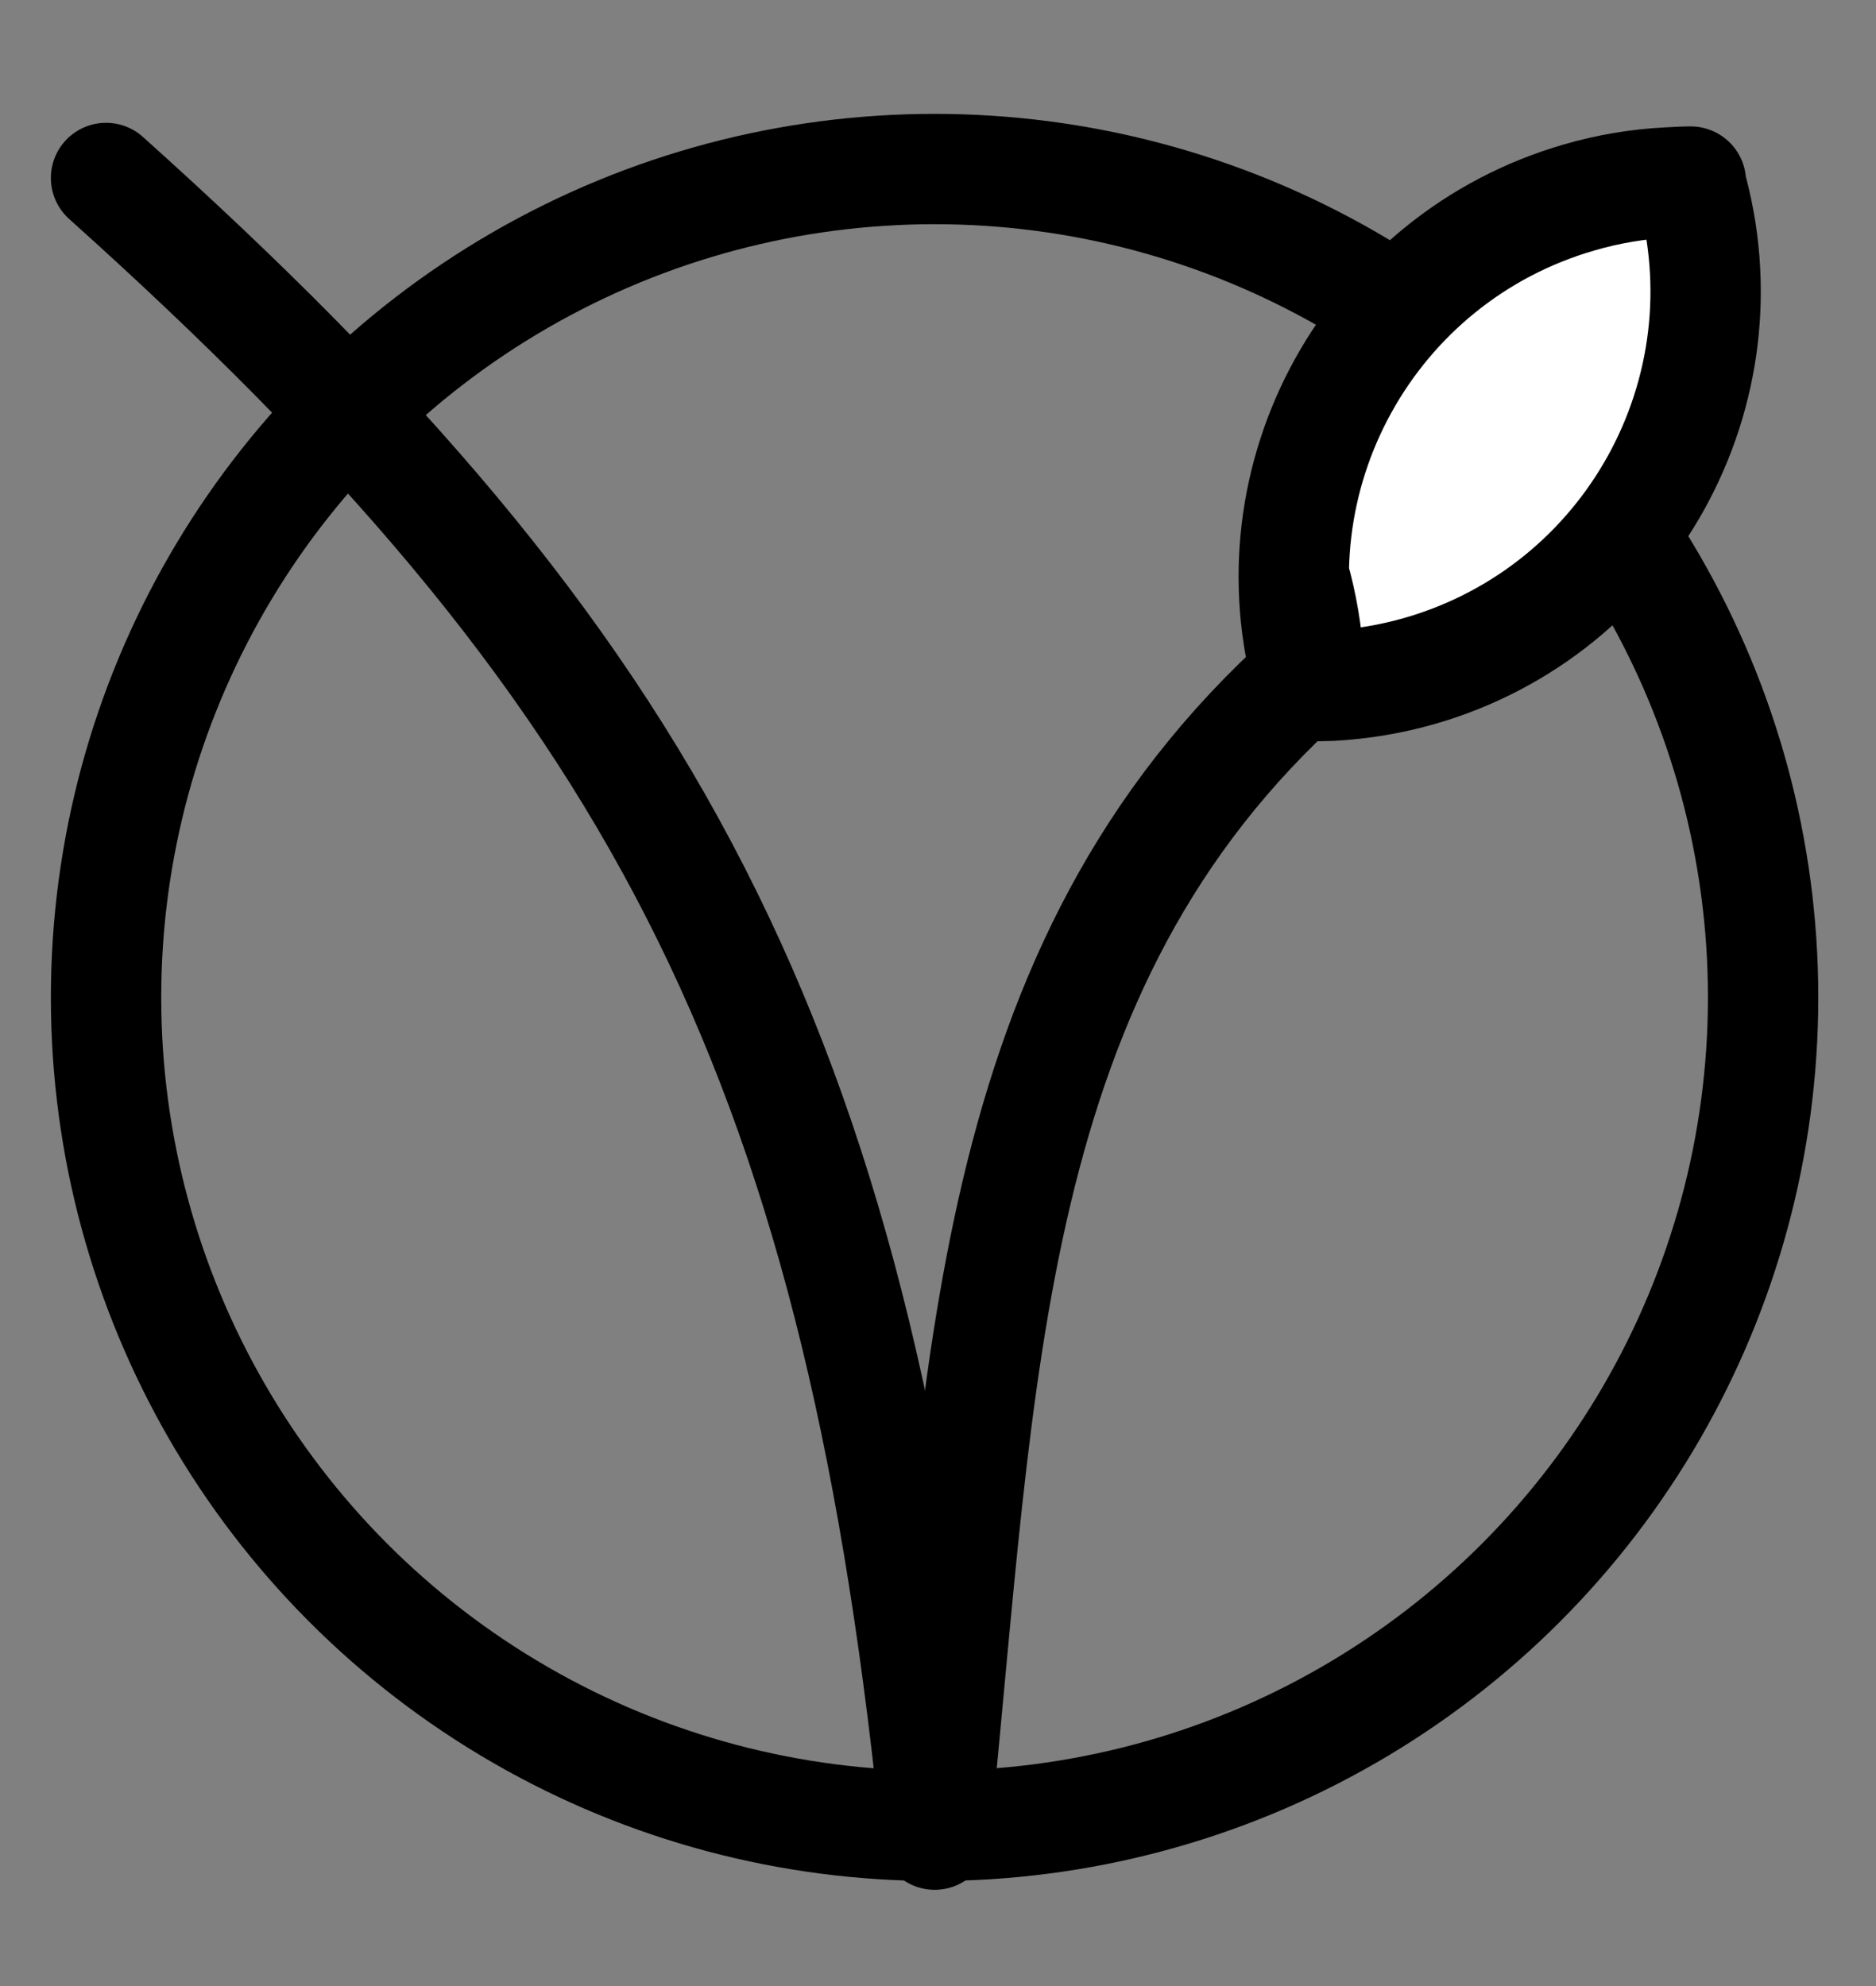
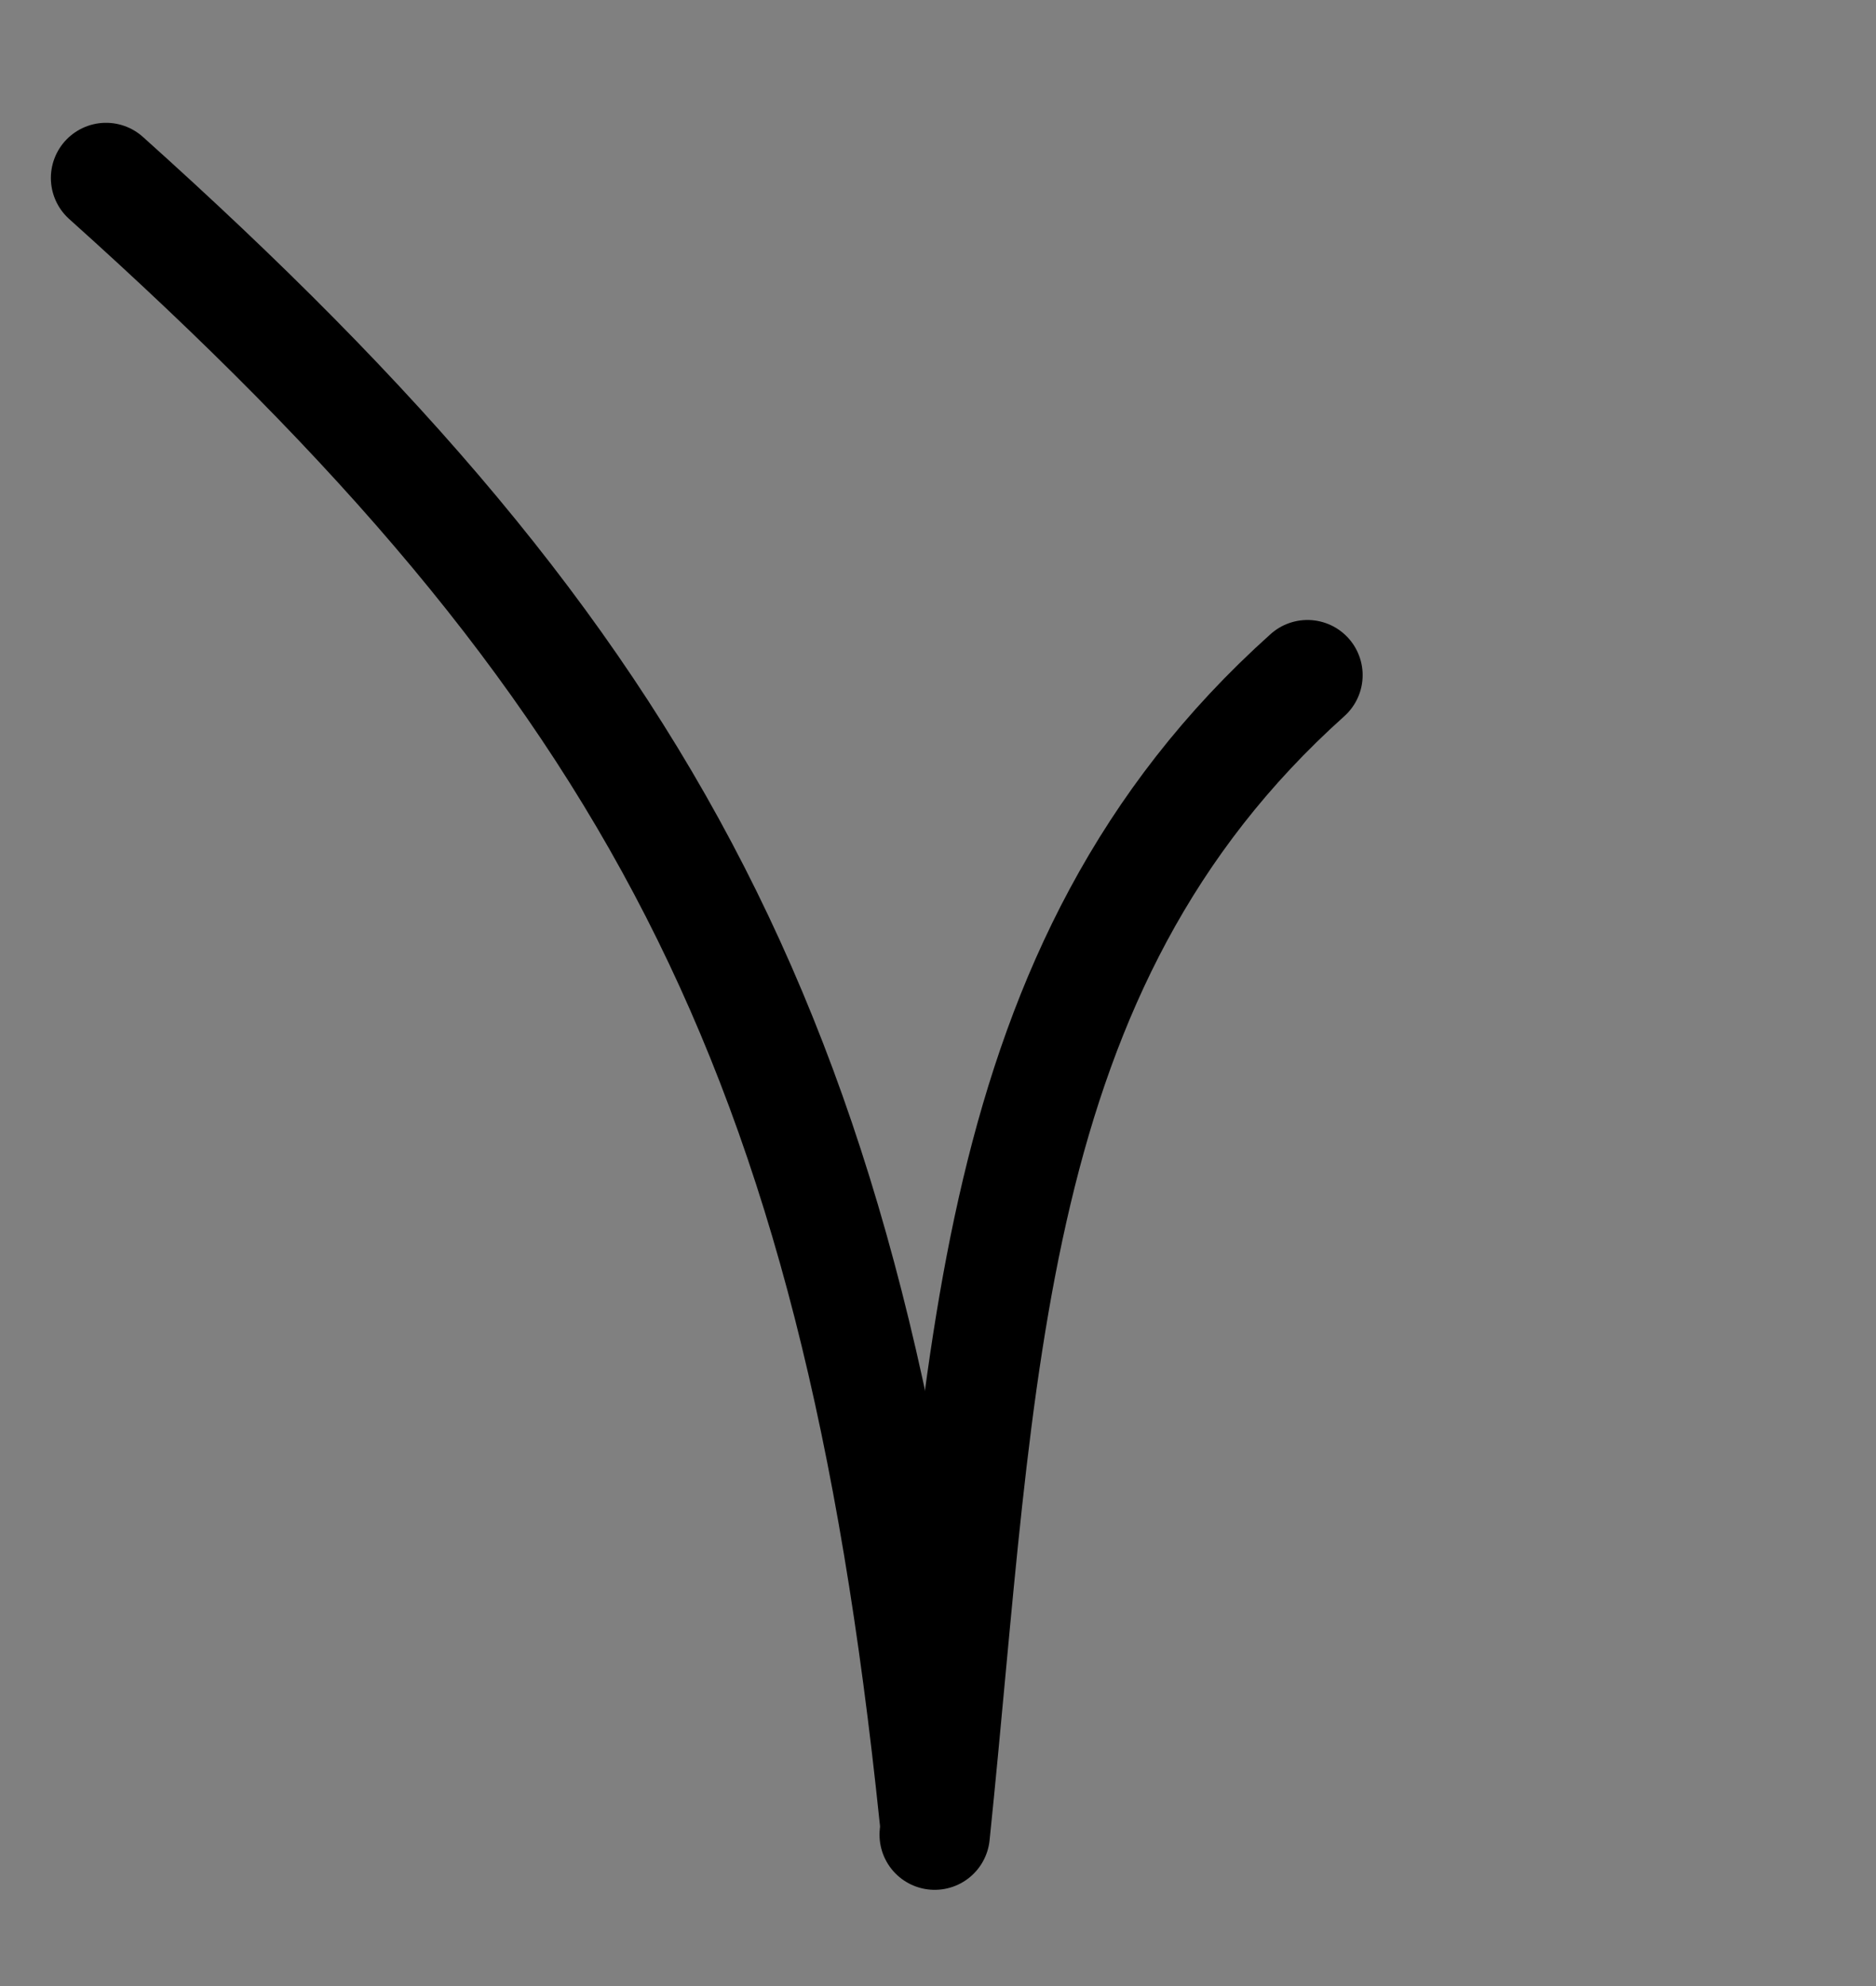
<svg xmlns="http://www.w3.org/2000/svg" width="17" height="18" viewBox="0 0 17 18" fill="none">
  <rect x="0" y="0" width="17" height="18" fill="#808080" stroke="none" />
-   <ellipse cx="8.469" cy="9.04" rx="7.508" ry="7.508" stroke="#000" stroke-linecap="round" stroke-linejoin="round" />
  <path d="M0.961 1.613C5.912 6.055 7.743 9.473 8.469 16.472" stroke="#000" stroke-linecap="round" stroke-linejoin="round" />
  <path d="M11.848 6.119C8.894 8.768 8.903 12.453 8.47 16.628" stroke="#000" stroke-linecap="round" stroke-linejoin="round" />
-   <path fill-rule="evenodd" clip-rule="evenodd" d="M15.315 1.648C15.863 3.548 14.767 5.532 12.868 6.08C12.607 6.155 12.339 6.2 12.069 6.215L11.865 6.22C11.317 4.321 12.413 2.337 14.312 1.789C14.573 1.713 14.841 1.668 15.111 1.654C15.382 1.639 15.315 1.648 15.315 1.648Z" fill="white" />
-   <path d="M11.725 5.217C11.8 5.478 11.845 5.746 11.86 6.017L11.865 6.22M11.865 6.22L12.069 6.215C12.339 6.2 12.607 6.155 12.868 6.08C14.767 5.532 15.863 3.548 15.315 1.648C15.315 1.648 15.382 1.639 15.111 1.654C14.841 1.668 14.573 1.713 14.312 1.789C12.413 2.337 11.317 4.321 11.865 6.22Z" stroke="#000" stroke-linecap="round" />
</svg>